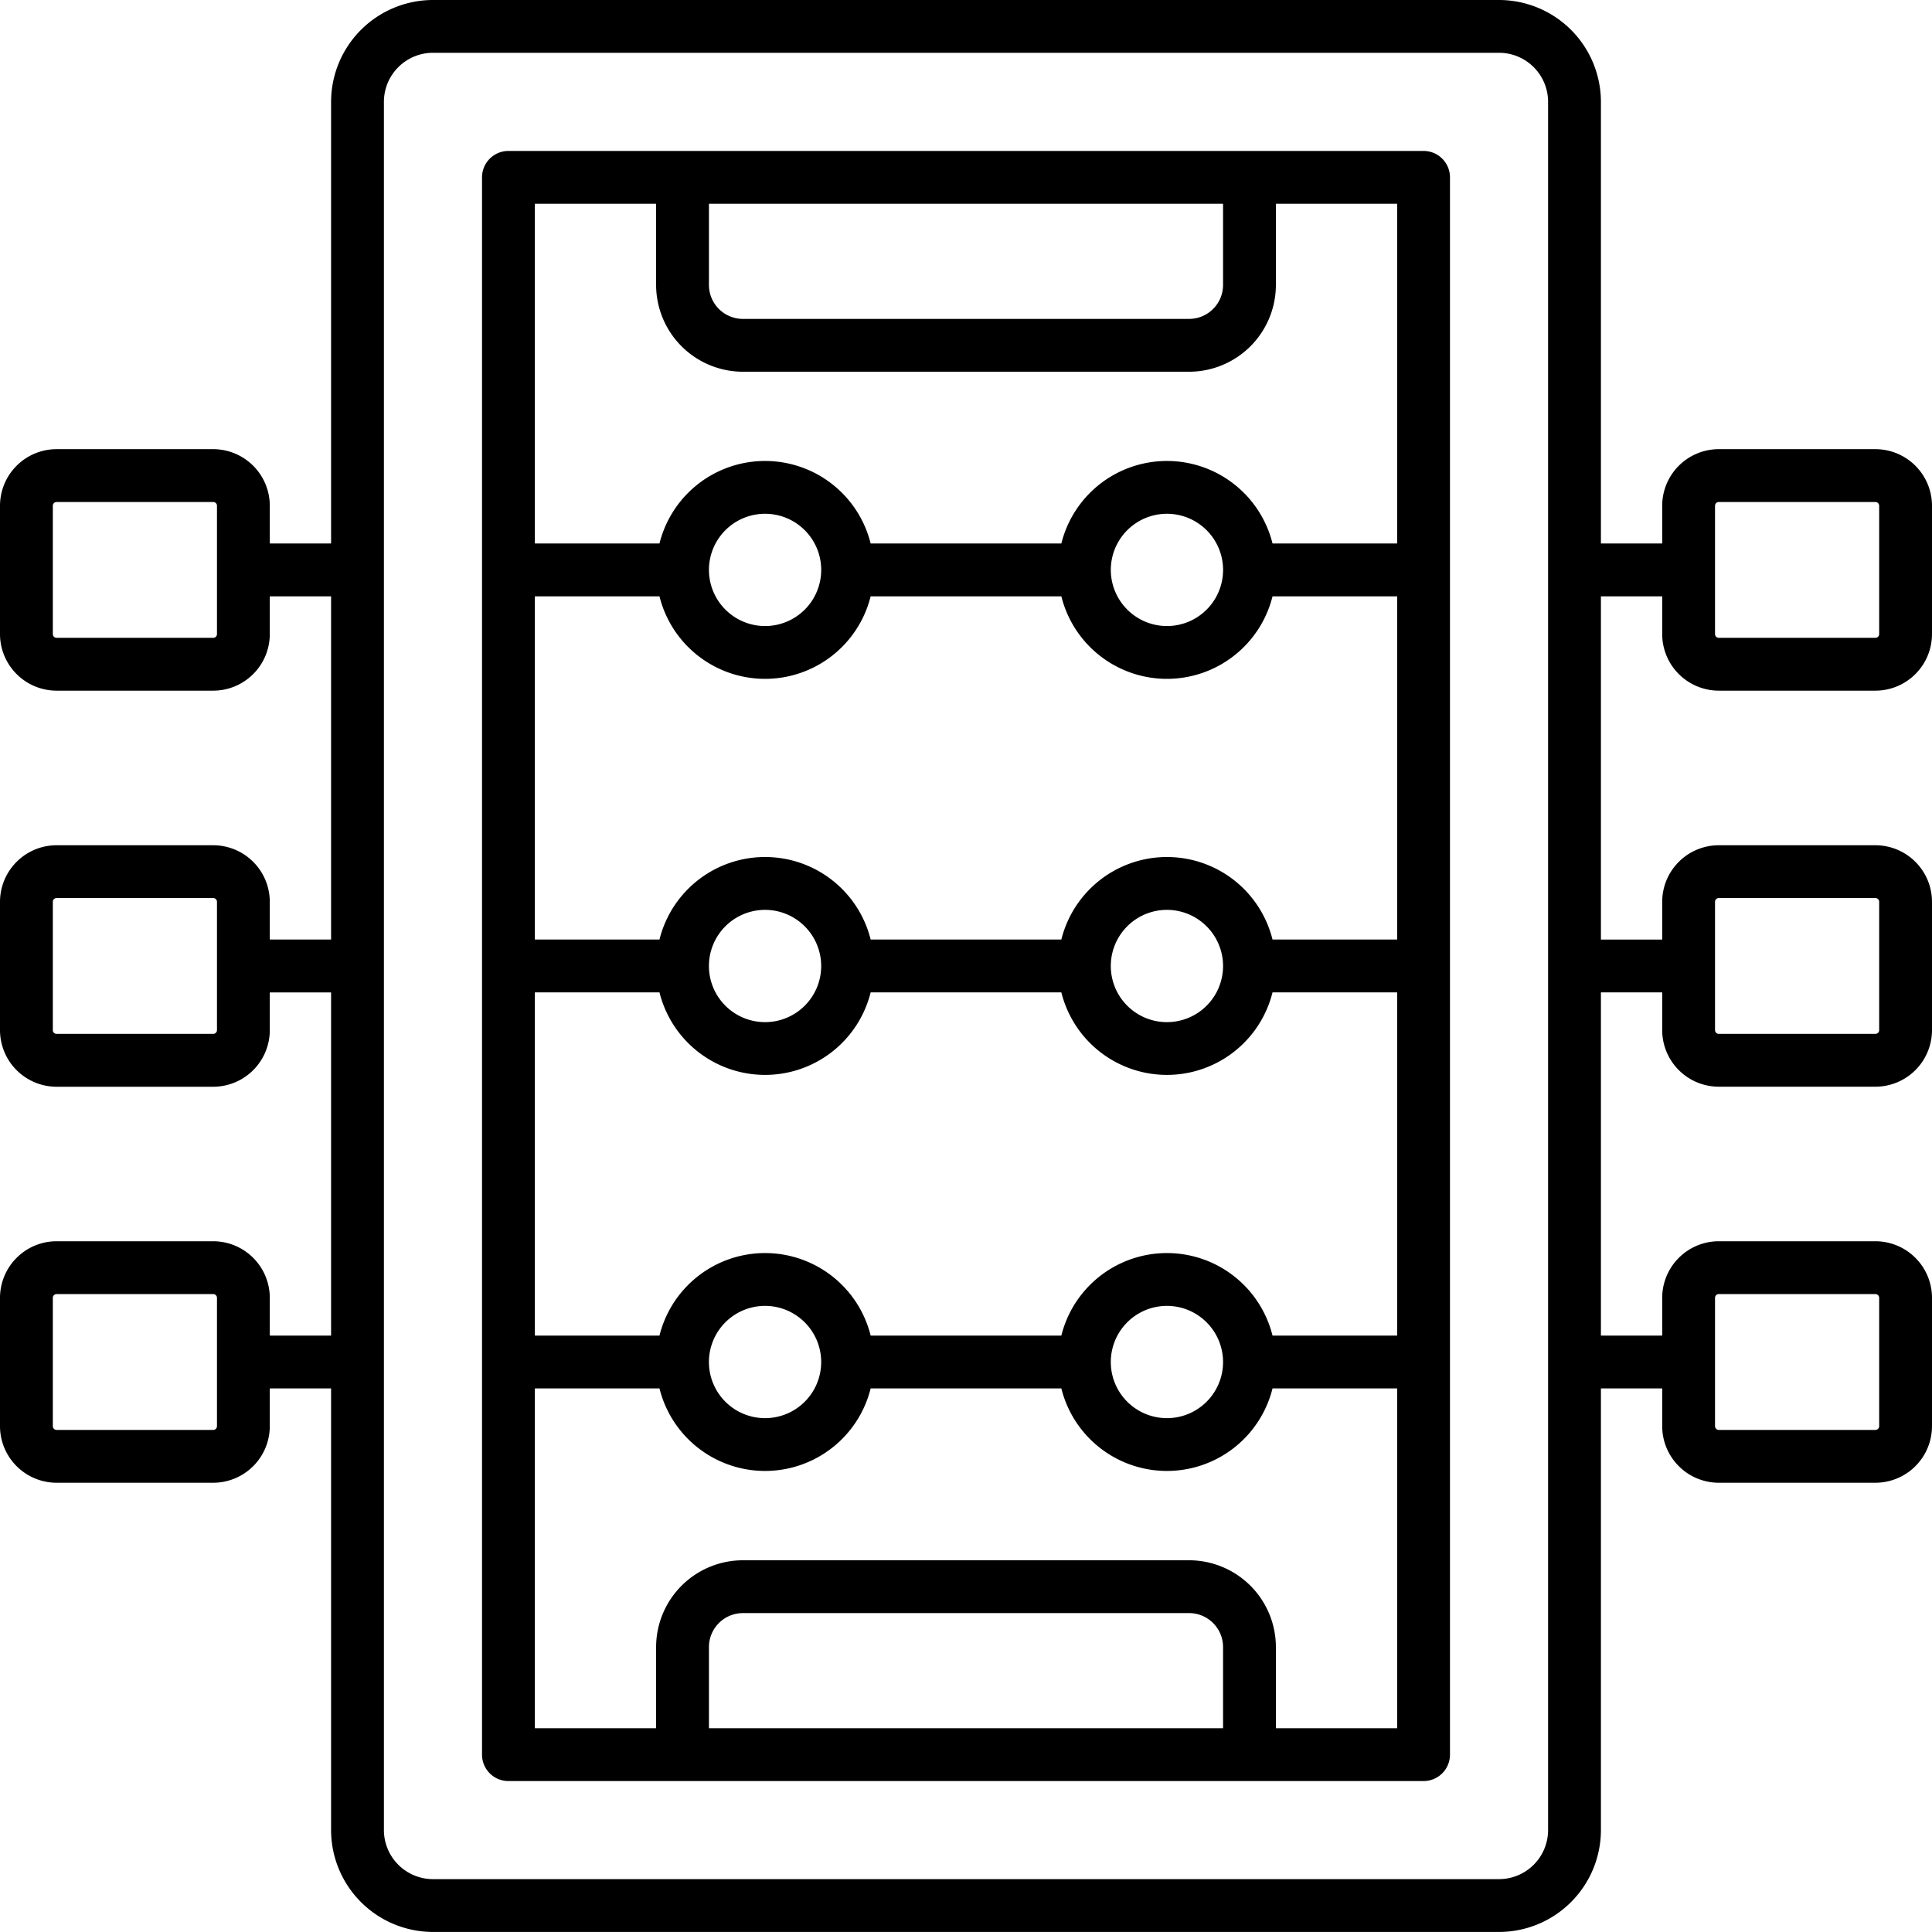
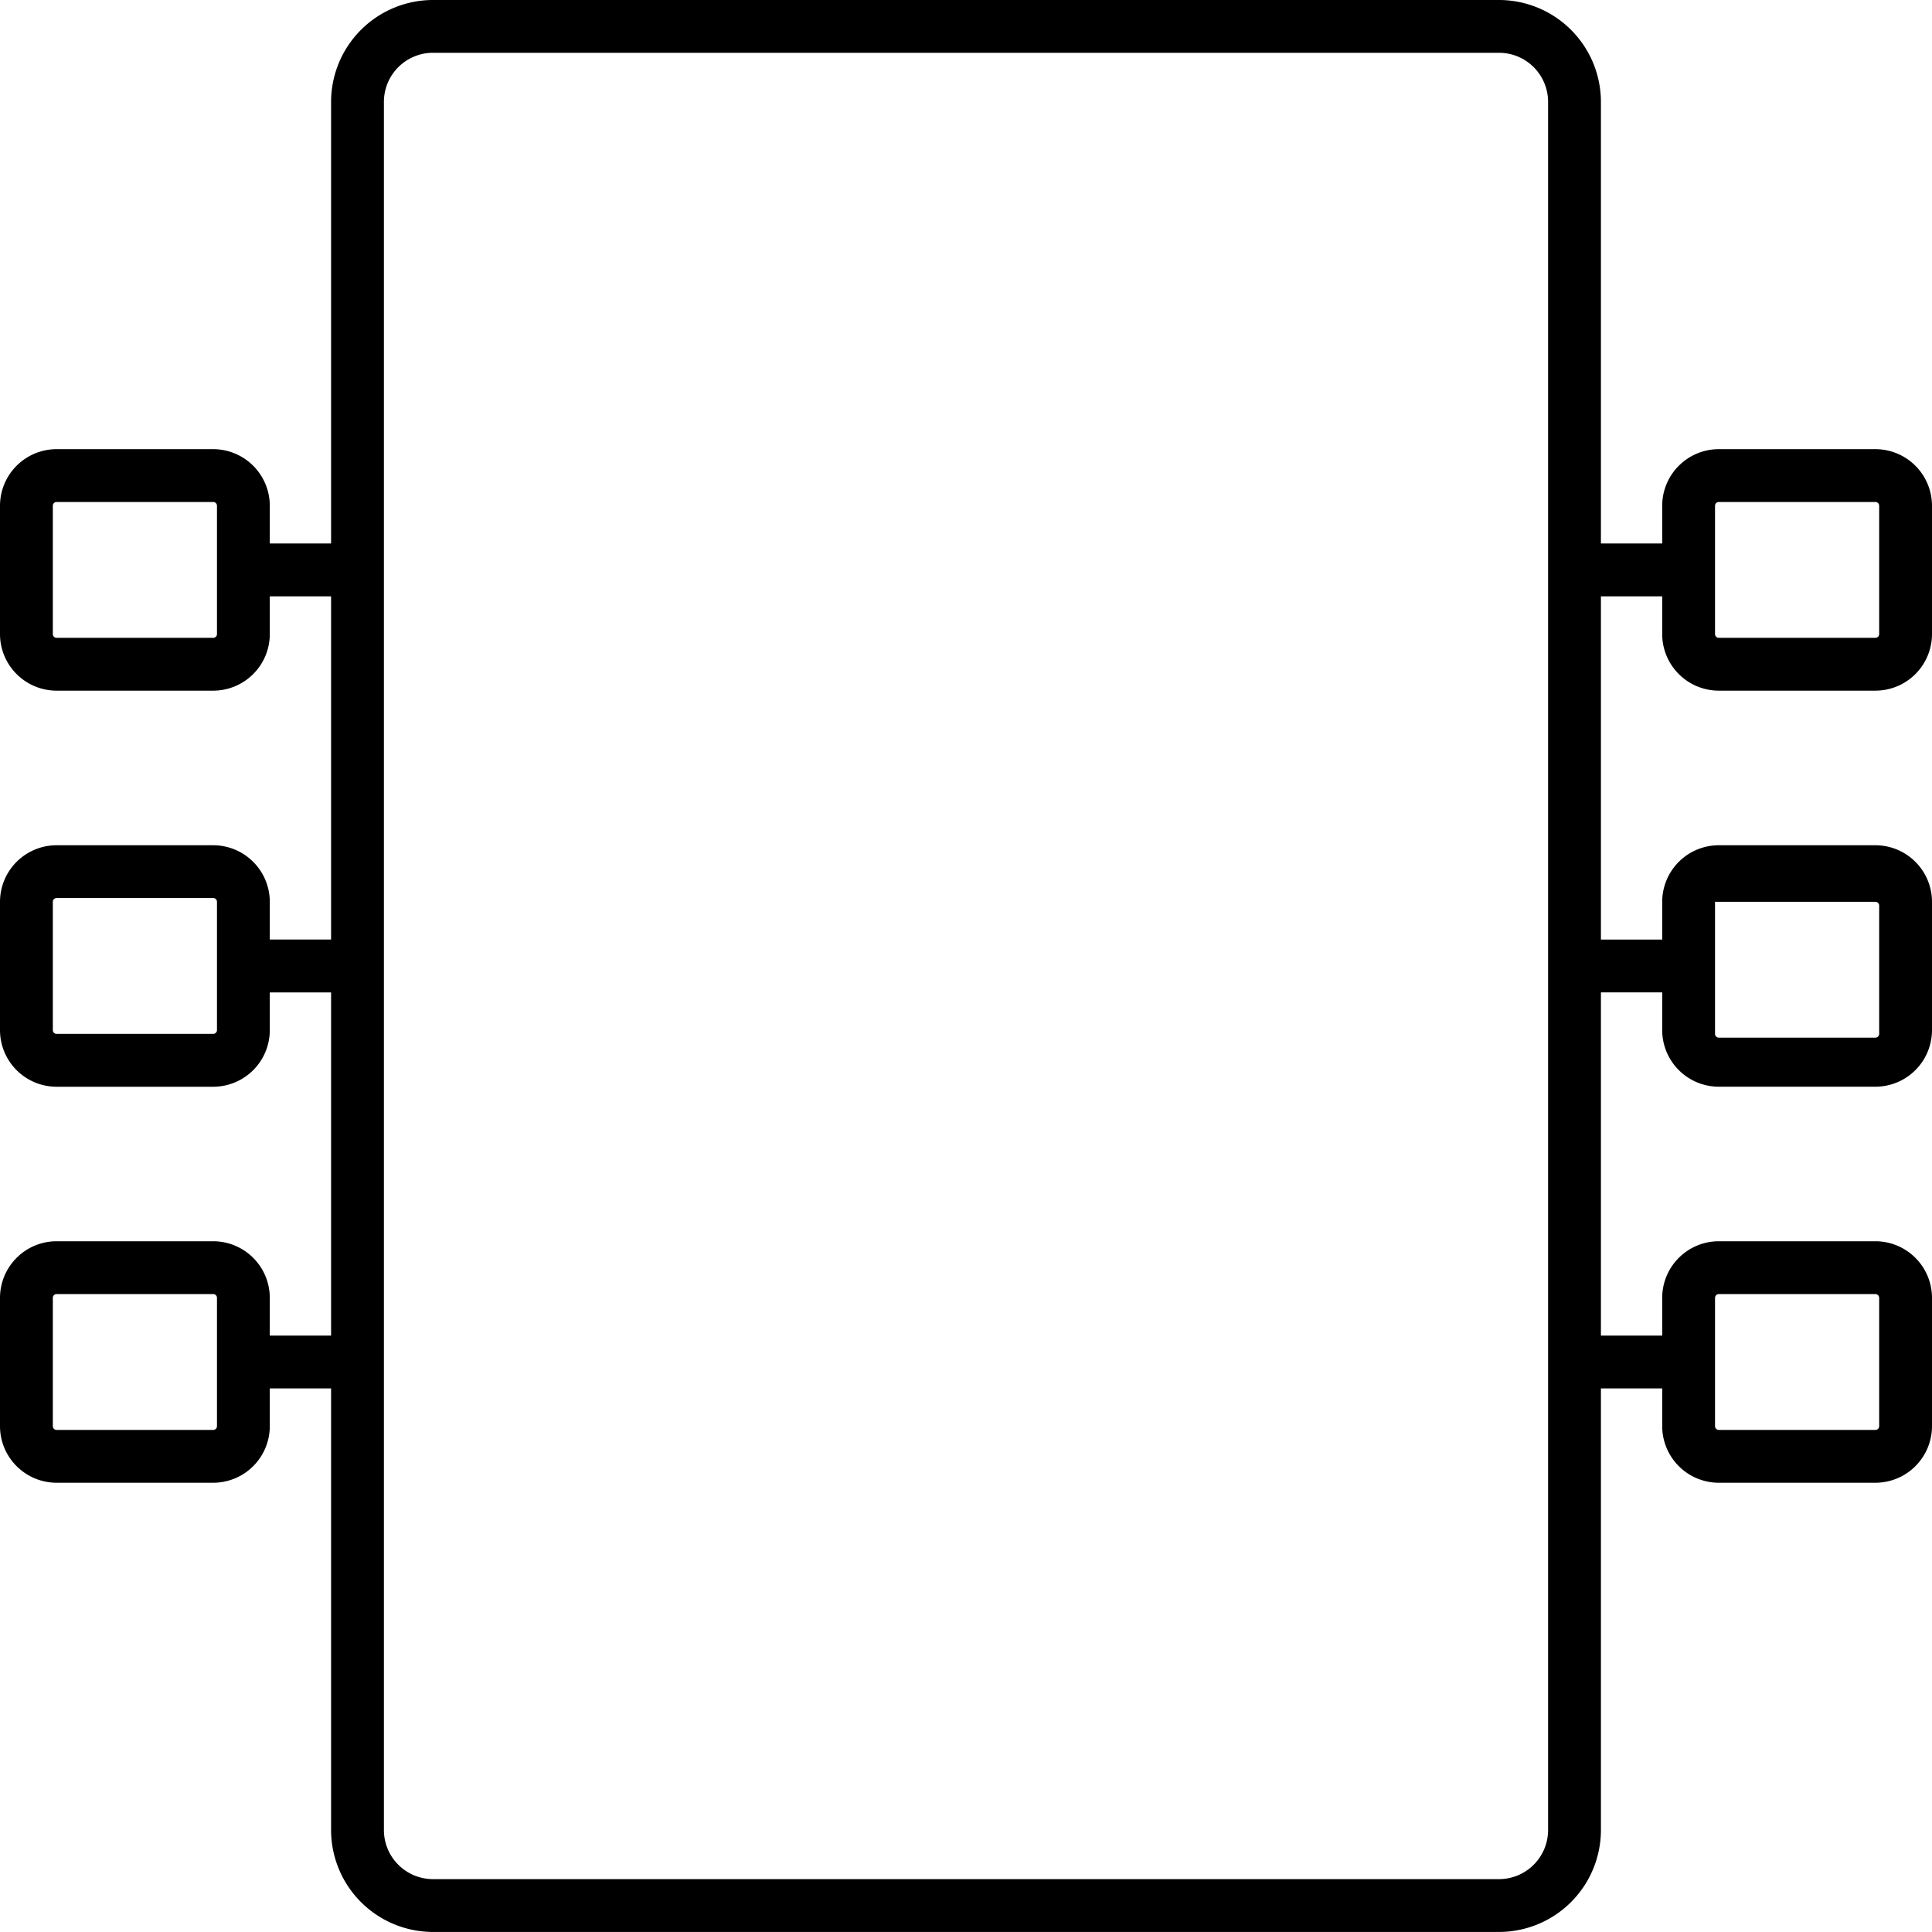
<svg xmlns="http://www.w3.org/2000/svg" width="512" height="512" viewBox="0 0 128 128">
  <g>
-     <path d="M94.315,10H33.685a1.751,1.751,0,0,0-1.75,1.75v104.5a1.751,1.751,0,0,0,1.75,1.75h60.63a1.751,1.751,0,0,0,1.75-1.75V11.747A1.751,1.751,0,0,0,94.315,10ZM84.308,88.486a7.209,7.209,0,0,0-13.991,0H57.683a7.209,7.209,0,0,0-13.991,0H35.435V65.747h8.257a7.209,7.209,0,0,0,13.991,0H70.317a7.209,7.209,0,0,0,13.991,0h8.257V88.486Zm-3.277,1.75a3.719,3.719,0,1,1-3.719-3.718A3.723,3.723,0,0,1,81.031,90.236Zm-26.625,0a3.719,3.719,0,1,1-3.719-3.718A3.723,3.723,0,0,1,54.406,90.236ZM43.692,39.508a7.209,7.209,0,0,0,13.991,0H70.317a7.209,7.209,0,0,0,13.991,0h8.257V62.247H84.308a7.209,7.209,0,0,0-13.991,0H57.683a7.209,7.209,0,0,0-13.991,0H35.435V39.508Zm3.277-1.75a3.719,3.719,0,1,1,3.718,3.719A3.723,3.723,0,0,1,46.969,37.758Zm26.625,0a3.719,3.719,0,1,1,3.718,3.719A3.723,3.723,0,0,1,73.594,37.758ZM81.031,64a3.719,3.719,0,1,1-3.719-3.719A3.723,3.723,0,0,1,81.031,64ZM54.406,64a3.719,3.719,0,1,1-3.719-3.719A3.723,3.723,0,0,1,54.406,64ZM81.031,13.5v5.378a2.252,2.252,0,0,1-2.25,2.25H49.219a2.252,2.252,0,0,1-2.25-2.25V13.5Zm-37.562,0v5.378a5.757,5.757,0,0,0,5.75,5.75H78.781a5.757,5.757,0,0,0,5.75-5.75V13.5h8.034V36.008H84.308a7.209,7.209,0,0,0-13.991,0H57.683a7.209,7.209,0,0,0-13.991,0H35.435V13.5Zm3.5,101v-5.378a2.252,2.252,0,0,1,2.25-2.25H78.781a2.252,2.252,0,0,1,2.25,2.25V114.5Zm37.562,0v-5.378a5.757,5.757,0,0,0-5.75-5.75H49.219a5.757,5.757,0,0,0-5.75,5.75V114.5H35.435V91.986h8.257a7.209,7.209,0,0,0,13.991,0H70.317a7.209,7.209,0,0,0,13.991,0h8.257V114.5Z" />
-     <path d="M113.875,45.758H124.25a3.754,3.754,0,0,0,3.75-3.75v-8.5a3.754,3.754,0,0,0-3.75-3.75H113.875a3.754,3.754,0,0,0-3.75,3.75v2.5h-4.06V6.747A6.758,6.758,0,0,0,99.315,0H28.685a6.758,6.758,0,0,0-6.75,6.75V36.008h-4.06v-2.5a3.754,3.754,0,0,0-3.75-3.75H3.75A3.754,3.754,0,0,0,0,33.508v8.5a3.754,3.754,0,0,0,3.75,3.75H14.125a3.754,3.754,0,0,0,3.75-3.75v-2.5h4.06V62.247h-4.06v-2.5A3.754,3.754,0,0,0,14.125,56H3.75A3.754,3.754,0,0,0,0,59.747v8.5A3.754,3.754,0,0,0,3.75,72H14.125a3.754,3.754,0,0,0,3.75-3.75v-2.5h4.06V88.486h-4.06v-2.5a3.754,3.754,0,0,0-3.75-3.75H3.75A3.754,3.754,0,0,0,0,85.986v8.5a3.754,3.754,0,0,0,3.75,3.75H14.125a3.754,3.754,0,0,0,3.75-3.75v-2.5h4.06v29.261a6.758,6.758,0,0,0,6.75,6.75h70.63a6.758,6.758,0,0,0,6.75-6.75V91.986h4.06v2.5a3.754,3.754,0,0,0,3.75,3.75H124.25a3.754,3.754,0,0,0,3.75-3.75v-8.5a3.754,3.754,0,0,0-3.75-3.75H113.875a3.754,3.754,0,0,0-3.75,3.75v2.5h-4.06V65.747h4.06v2.5a3.754,3.754,0,0,0,3.75,3.75H124.25a3.754,3.754,0,0,0,3.75-3.75v-8.5A3.754,3.754,0,0,0,124.25,56H113.875a3.754,3.754,0,0,0-3.75,3.75v2.5h-4.06V39.508h4.06v2.5A3.754,3.754,0,0,0,113.875,45.758Zm-99.5-3.75a.25.25,0,0,1-.25.25H3.75a.25.25,0,0,1-.25-.25v-8.5a.25.25,0,0,1,.25-.25H14.125a.25.25,0,0,1,.25.25Zm0,26.239a.25.25,0,0,1-.25.25H3.75a.25.25,0,0,1-.25-.25v-8.5a.25.25,0,0,1,.25-.25H14.125a.25.25,0,0,1,.25.25Zm0,26.239a.25.25,0,0,1-.25.25H3.75a.25.25,0,0,1-.25-.25v-8.5a.251.251,0,0,1,.25-.25H14.125a.251.251,0,0,1,.25.25Zm99.25-8.5a.251.251,0,0,1,.25-.25H124.25a.251.251,0,0,1,.25.25v8.5a.25.25,0,0,1-.25.25H113.875a.25.25,0,0,1-.25-.25Zm0-26.239a.25.25,0,0,1,.25-.25H124.25a.25.25,0,0,1,.25.25v8.5a.25.25,0,0,1-.25.25H113.875a.25.25,0,0,1-.25-.25Zm-11.06,61.5a3.254,3.254,0,0,1-3.25,3.25H28.685a3.254,3.254,0,0,1-3.25-3.25V6.747a3.254,3.254,0,0,1,3.25-3.25h70.63a3.254,3.254,0,0,1,3.25,3.25Zm11.06-87.739a.25.25,0,0,1,.25-.25H124.25a.25.25,0,0,1,.25.25v8.5a.25.25,0,0,1-.25.25H113.875a.25.25,0,0,1-.25-.25Z" />
+     <path d="M113.875,45.758H124.25a3.754,3.754,0,0,0,3.75-3.75v-8.5a3.754,3.754,0,0,0-3.75-3.75H113.875a3.754,3.754,0,0,0-3.75,3.75v2.5h-4.06V6.747A6.758,6.758,0,0,0,99.315,0H28.685a6.758,6.758,0,0,0-6.75,6.75V36.008h-4.06v-2.5a3.754,3.754,0,0,0-3.75-3.75H3.75A3.754,3.754,0,0,0,0,33.508v8.5a3.754,3.754,0,0,0,3.75,3.75H14.125a3.754,3.754,0,0,0,3.75-3.75v-2.5h4.06V62.247h-4.06v-2.5A3.754,3.754,0,0,0,14.125,56H3.75A3.754,3.754,0,0,0,0,59.747v8.5A3.754,3.754,0,0,0,3.75,72H14.125a3.754,3.754,0,0,0,3.75-3.75v-2.5h4.06V88.486h-4.06v-2.5a3.754,3.754,0,0,0-3.75-3.75H3.75A3.754,3.754,0,0,0,0,85.986v8.5a3.754,3.754,0,0,0,3.75,3.75H14.125a3.754,3.754,0,0,0,3.75-3.75v-2.5h4.06v29.261a6.758,6.758,0,0,0,6.75,6.75h70.63a6.758,6.758,0,0,0,6.75-6.75V91.986h4.06v2.5a3.754,3.754,0,0,0,3.75,3.75H124.25a3.754,3.754,0,0,0,3.75-3.75v-8.5a3.754,3.754,0,0,0-3.75-3.75H113.875a3.754,3.754,0,0,0-3.75,3.75v2.5h-4.06V65.747h4.06v2.5a3.754,3.754,0,0,0,3.75,3.75H124.25a3.754,3.754,0,0,0,3.75-3.75v-8.5A3.754,3.754,0,0,0,124.25,56H113.875a3.754,3.754,0,0,0-3.75,3.75v2.5h-4.06V39.508h4.06v2.5A3.754,3.754,0,0,0,113.875,45.758Zm-99.5-3.75a.25.25,0,0,1-.25.25H3.75a.25.25,0,0,1-.25-.25v-8.5a.25.25,0,0,1,.25-.25H14.125a.25.25,0,0,1,.25.25Zm0,26.239a.25.25,0,0,1-.25.25H3.75a.25.25,0,0,1-.25-.25v-8.5a.25.25,0,0,1,.25-.25H14.125a.25.25,0,0,1,.25.25Zm0,26.239a.25.25,0,0,1-.25.25H3.75a.25.25,0,0,1-.25-.25v-8.5a.251.251,0,0,1,.25-.25H14.125a.251.251,0,0,1,.25.25Zm99.25-8.5a.251.251,0,0,1,.25-.25H124.25a.251.251,0,0,1,.25.25v8.5a.25.25,0,0,1-.25.25H113.875a.25.25,0,0,1-.25-.25Zm0-26.239H124.25a.25.25,0,0,1,.25.25v8.5a.25.25,0,0,1-.25.25H113.875a.25.25,0,0,1-.25-.25Zm-11.06,61.5a3.254,3.254,0,0,1-3.25,3.25H28.685a3.254,3.254,0,0,1-3.25-3.25V6.747a3.254,3.254,0,0,1,3.25-3.25h70.63a3.254,3.254,0,0,1,3.25,3.25Zm11.06-87.739a.25.25,0,0,1,.25-.25H124.25a.25.25,0,0,1,.25.25v8.5a.25.25,0,0,1-.25.25H113.875a.25.25,0,0,1-.25-.25Z" />
  </g>
</svg>